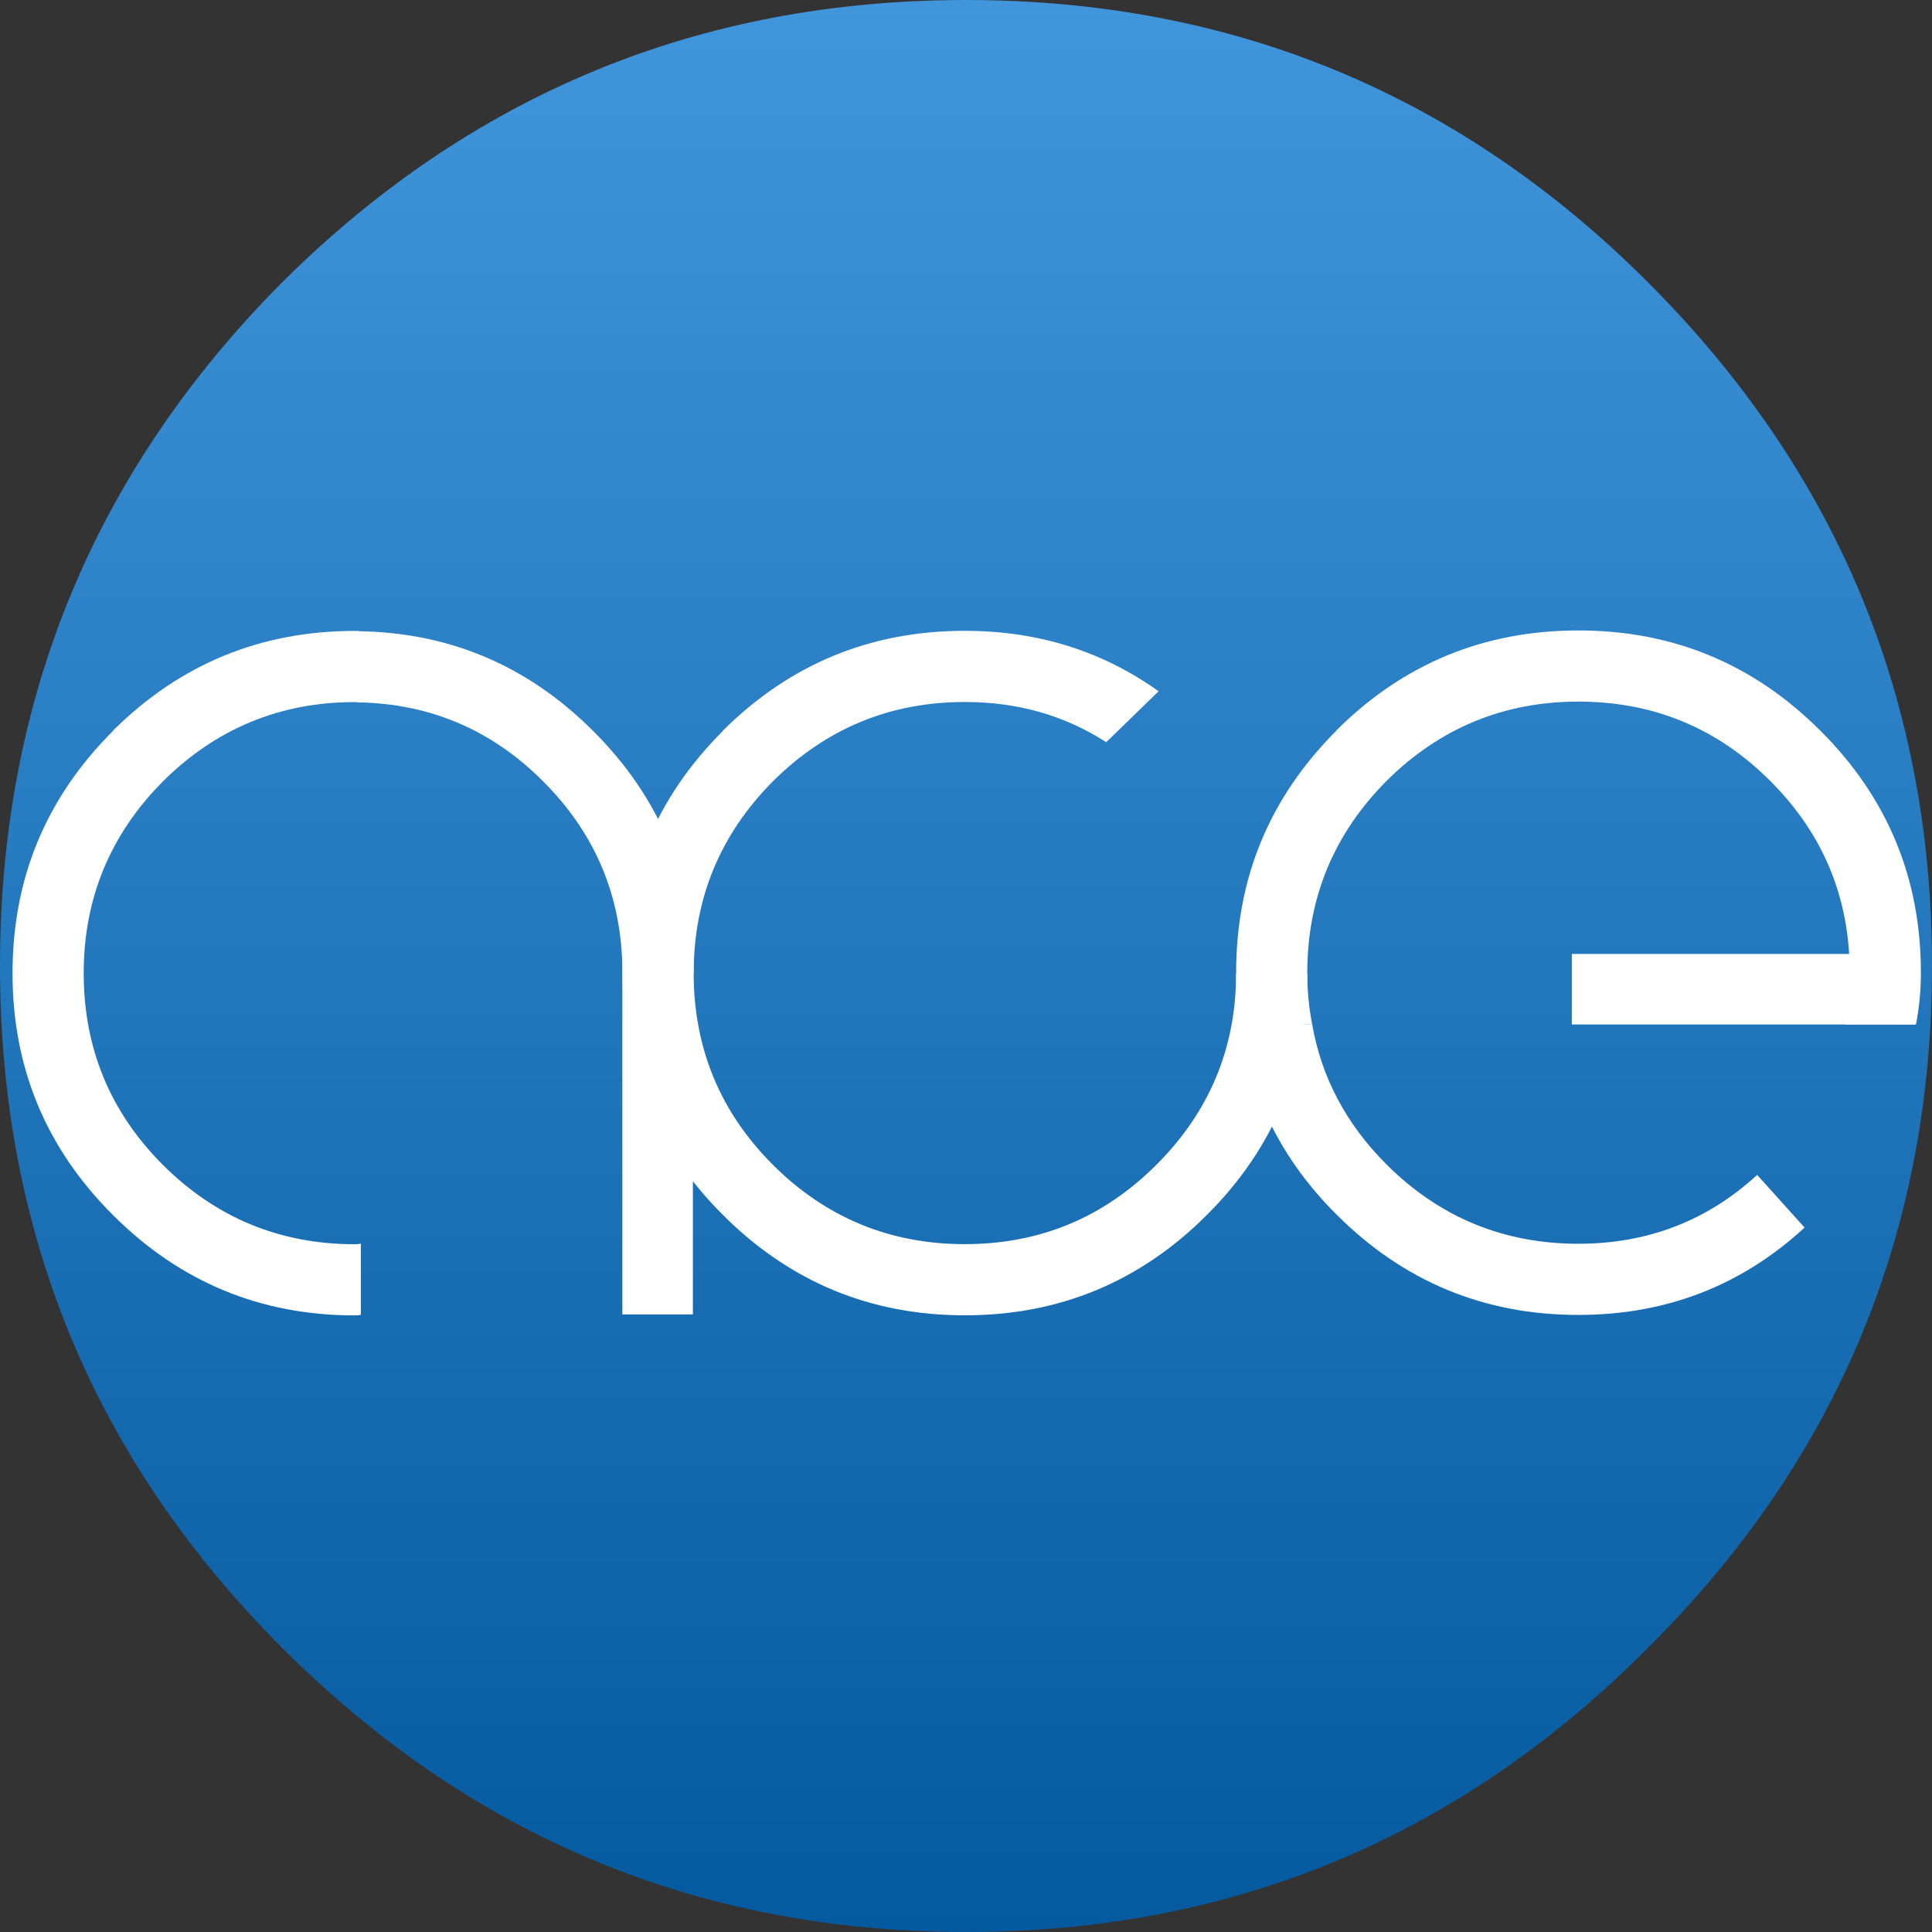
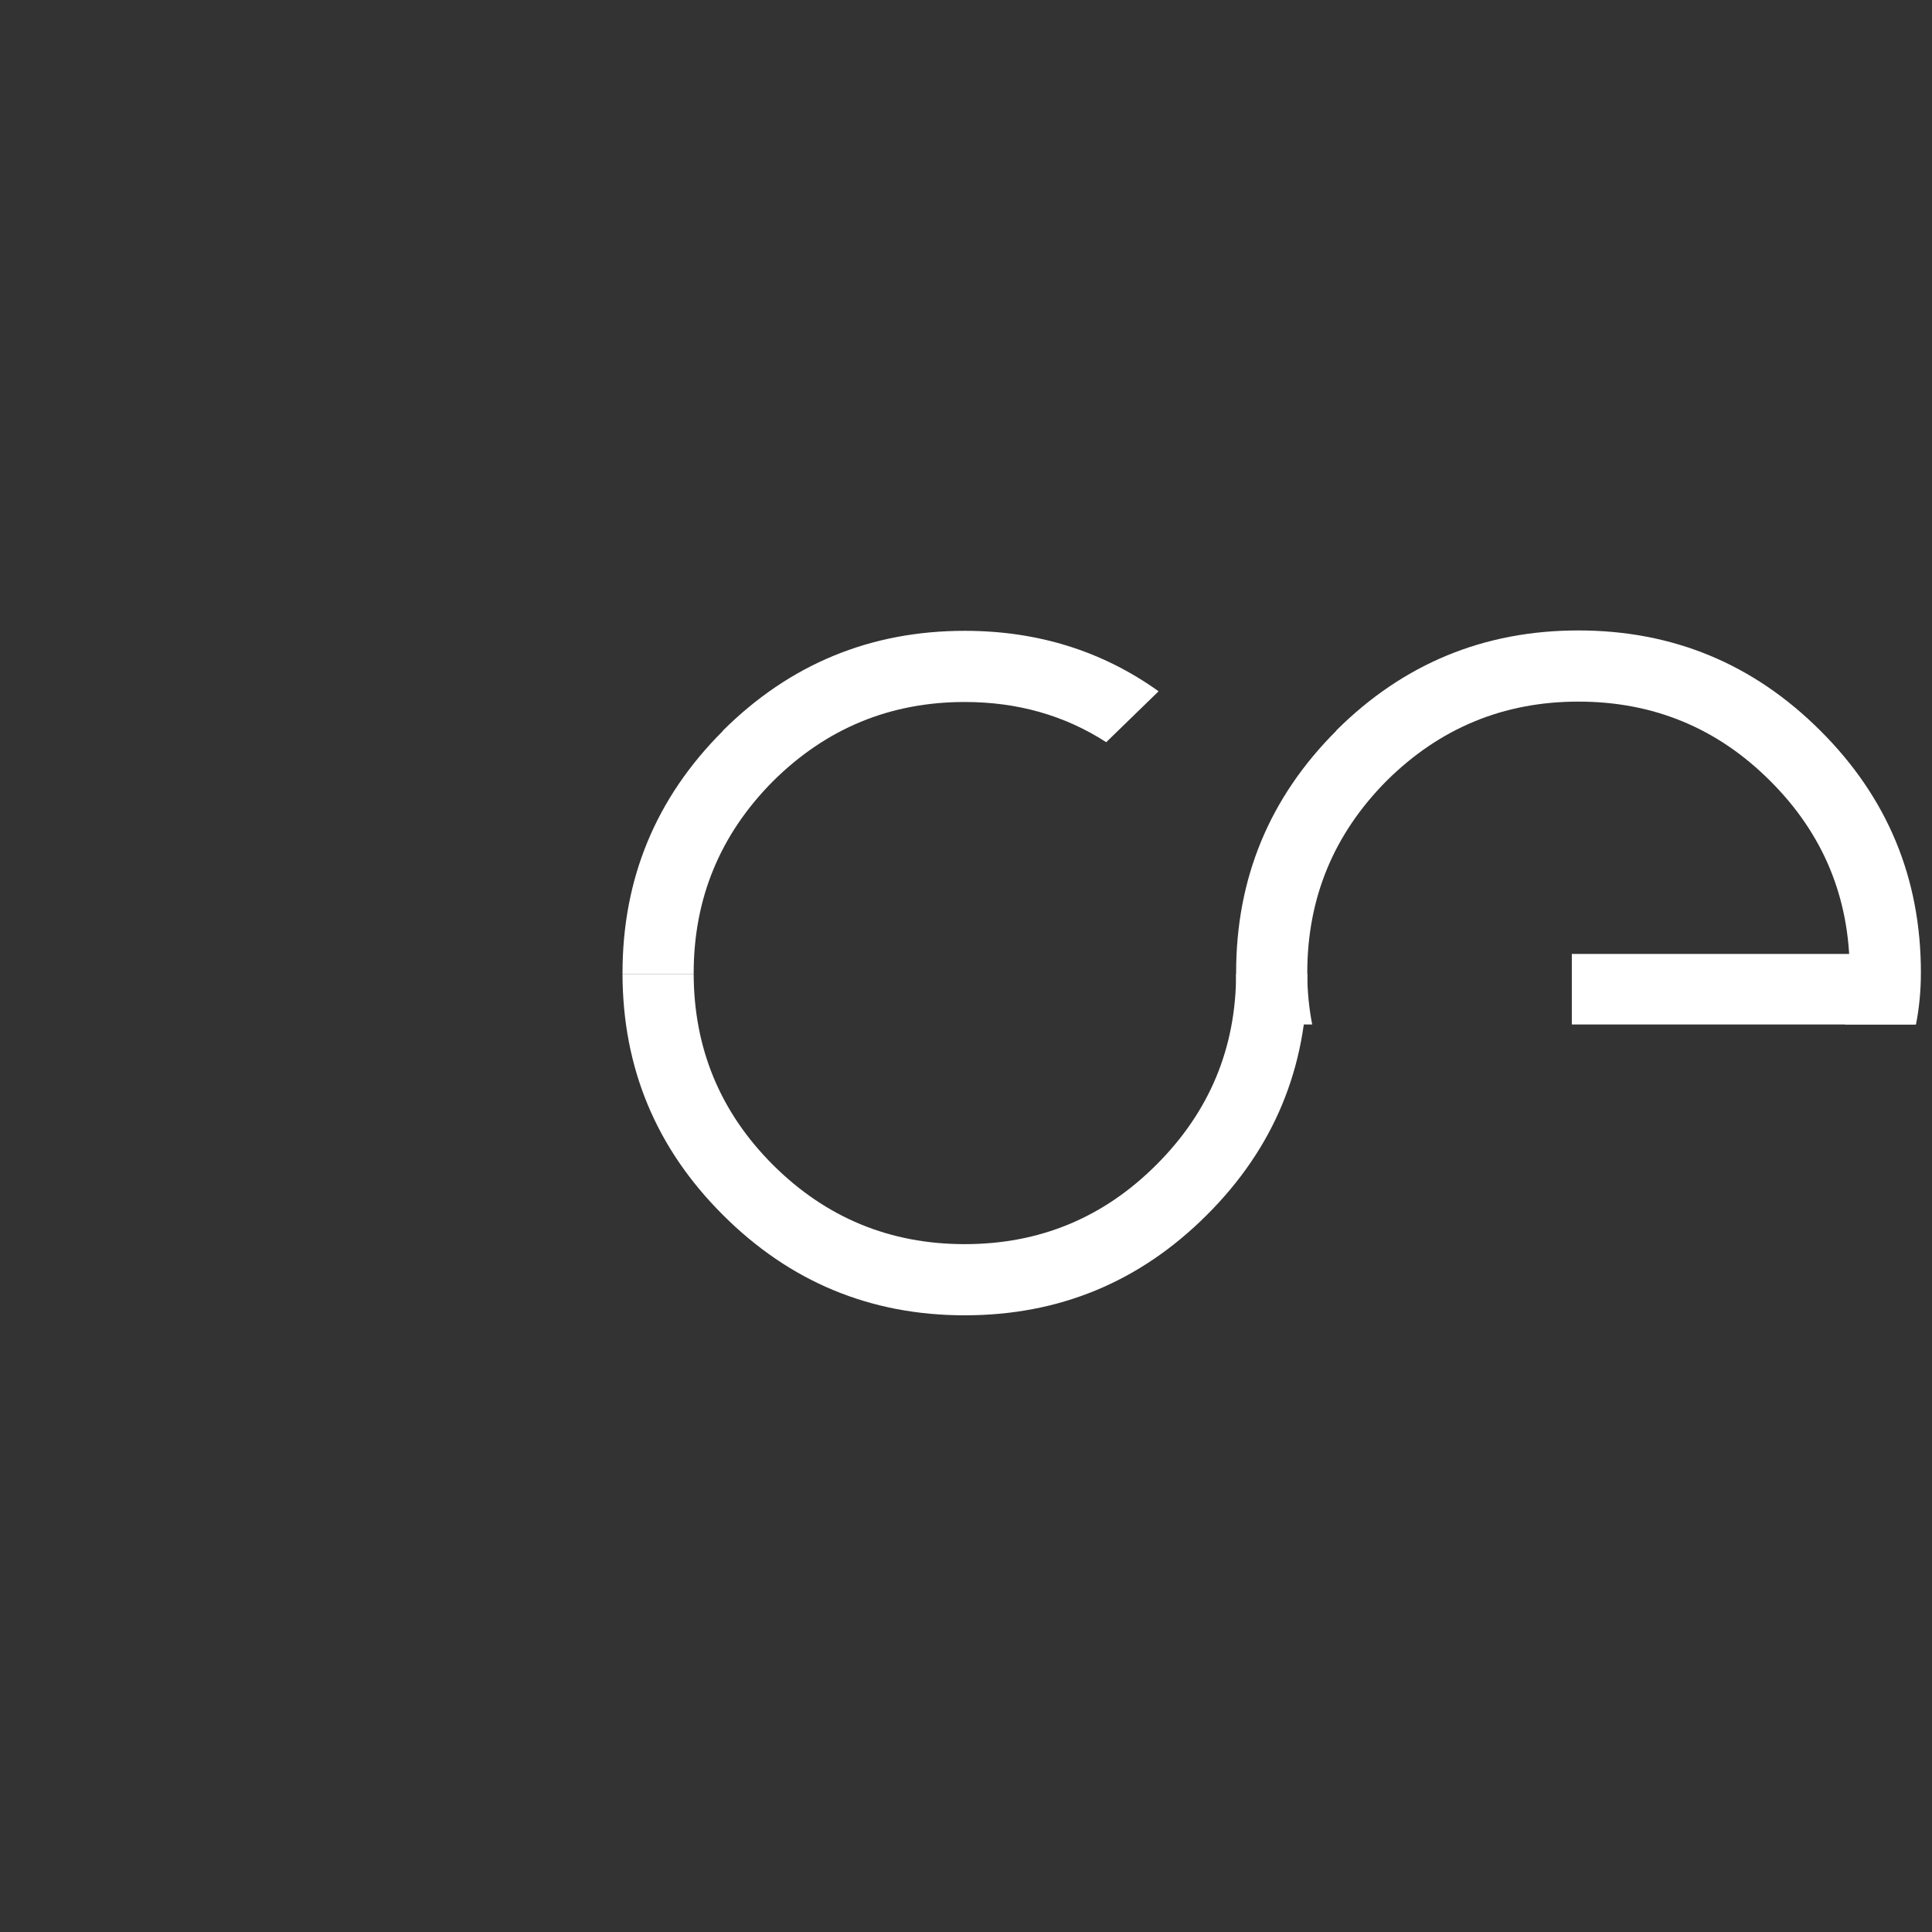
<svg xmlns="http://www.w3.org/2000/svg" width="800" height="800" viewBox="0 0 800 800" fill="none">
  <rect x="0" y="0" width="800" height="800" fill="#333333" stroke="none" />
-   <path d="M682.353 116.863C760.784 195.294 800 289.673 800 400C800 510.327 760.784 604.445 682.353 682.353C604.444 760.784 510.327 800 400 800C289.673 800 195.294 760.784 116.863 682.353C38.954 604.445 0 510.327 0 400C0 289.673 38.954 195.294 116.863 116.863C195.294 38.954 289.673 0 400 0C510.327 0 604.444 38.954 682.353 116.863Z" fill="url(#paint0_linear)" />
  <path d="M793.105 395.006V424.213H650.861V395.006H793.105Z" fill="white" />
-   <path d="M286.91 544.273L257.702 544.273L257.702 403.437L286.91 403.437L286.91 544.273Z" fill="white" />
-   <path d="M257.728 402.847C257.728 371.78 246.747 345.306 224.785 323.423C203.461 302.1 177.825 291.239 147.877 290.84V261.37C185.892 261.77 218.475 275.546 245.629 302.699C273.341 330.332 287.197 363.714 287.197 402.847L287.077 403.685H257.608L257.728 402.847Z" fill="white" />
-   <path d="M146.904 544.682C107.852 544.682 74.469 530.826 46.757 503.114C19.045 475.481 5.188 442.099 5.188 402.966C5.188 363.834 19.005 330.451 46.637 302.819L46.757 302.579C74.469 275.027 107.852 261.25 146.904 261.25C147.783 261.25 148.621 261.33 149.42 261.49V290.959C148.621 290.8 147.783 290.72 146.904 290.72C115.998 290.72 89.523 301.661 67.481 323.543C45.599 345.585 34.658 372.06 34.658 402.966C34.658 434.033 45.599 460.507 67.481 482.39C89.443 504.272 115.918 515.213 146.904 515.213C147.783 515.213 148.621 515.133 149.42 514.973V544.443C148.621 544.602 147.783 544.682 146.904 544.682Z" fill="white" />
  <path d="M320.061 482.349C342.023 504.232 368.498 515.173 399.484 515.173C430.471 515.173 456.905 504.232 478.788 482.349L478.908 482.23C500.79 460.347 511.771 434.033 511.851 403.286H541.32C541.24 442.259 527.384 475.521 499.752 503.074C472.039 530.786 438.617 544.642 399.484 544.642C360.432 544.642 327.049 530.786 299.337 503.074C271.704 475.521 257.848 442.259 257.768 403.286H287.238C287.317 434.192 298.259 460.547 320.061 482.349Z" fill="white" />
  <path d="M458.063 307.331C440.893 296.23 421.367 290.68 399.484 290.68C368.578 290.68 342.103 301.621 320.061 323.503C298.179 345.545 287.238 372.02 287.238 402.927V403.286H257.768V402.927C257.768 363.794 271.585 330.411 299.217 302.779L299.337 302.539C327.049 274.987 360.432 261.21 399.484 261.21C429.672 261.21 456.426 269.556 479.746 286.247L458.063 307.331Z" fill="white" />
-   <path d="M747.246 508.307C721.051 532.425 689.825 544.484 653.567 544.484C614.514 544.484 581.132 530.628 553.42 502.916C530.898 480.475 517.721 454.24 513.888 424.211H543.357C547.19 446.174 557.453 465.5 574.144 482.192C596.106 504.074 622.58 515.015 653.567 515.015C682.238 515.015 706.915 505.511 727.599 486.504L747.246 508.307Z" fill="white" />
  <path d="M511.851 402.768C511.851 363.635 525.667 330.253 553.3 302.62L553.419 302.381C581.132 274.828 614.514 261.052 653.567 261.052C692.7 261.052 726.122 274.908 753.834 302.62C781.547 330.253 795.403 363.635 795.403 402.768C795.403 410.115 794.724 417.263 793.366 424.211H763.897C765.255 417.343 765.933 410.195 765.933 402.768C765.933 371.702 754.952 345.227 732.99 323.345C711.108 301.462 684.633 290.521 653.567 290.521C622.66 290.521 596.186 301.462 574.144 323.345C552.261 345.387 541.32 371.861 541.32 402.768C541.32 410.195 541.999 417.343 543.357 424.211H513.888C512.53 417.263 511.851 410.115 511.851 402.768Z" fill="white" />
  <defs>
    <linearGradient id="paint0_linear" x1="400" y1="-0" x2="400" y2="800" gradientUnits="userSpaceOnUse">
      <stop stop-color="#4095DB" />
      <stop offset="1" stop-color="#04599F" />
    </linearGradient>
  </defs>
</svg>